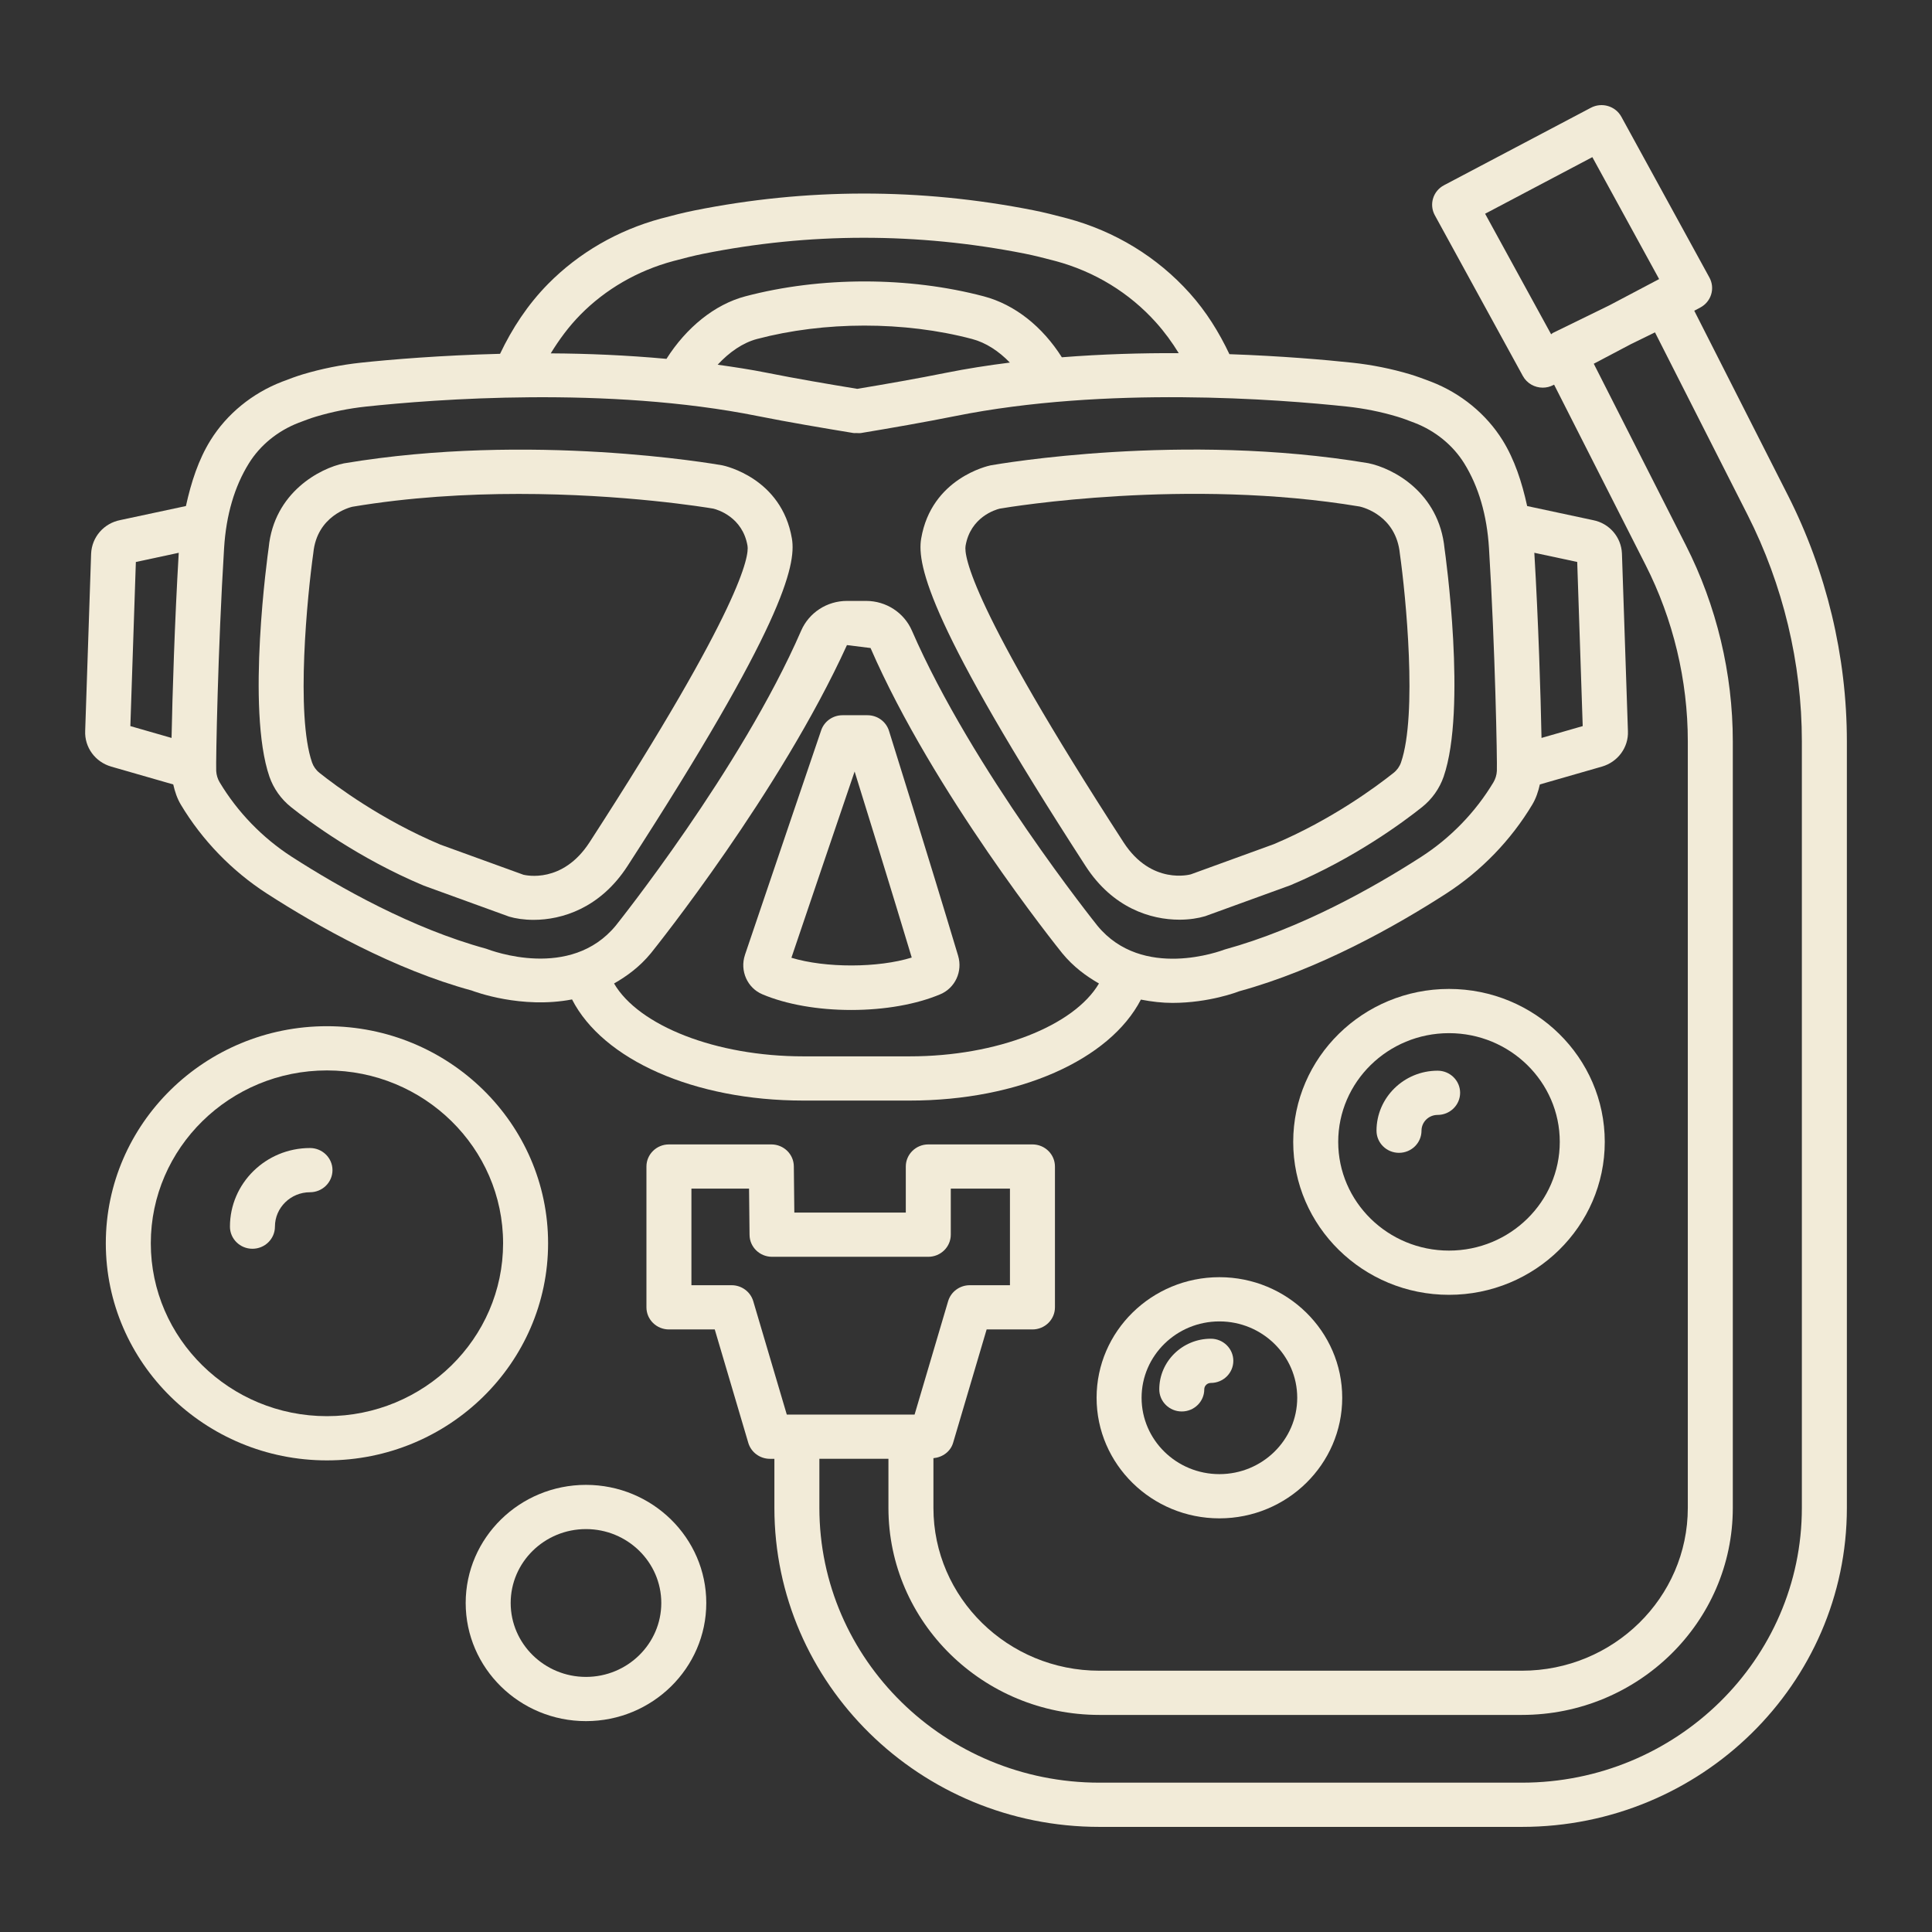
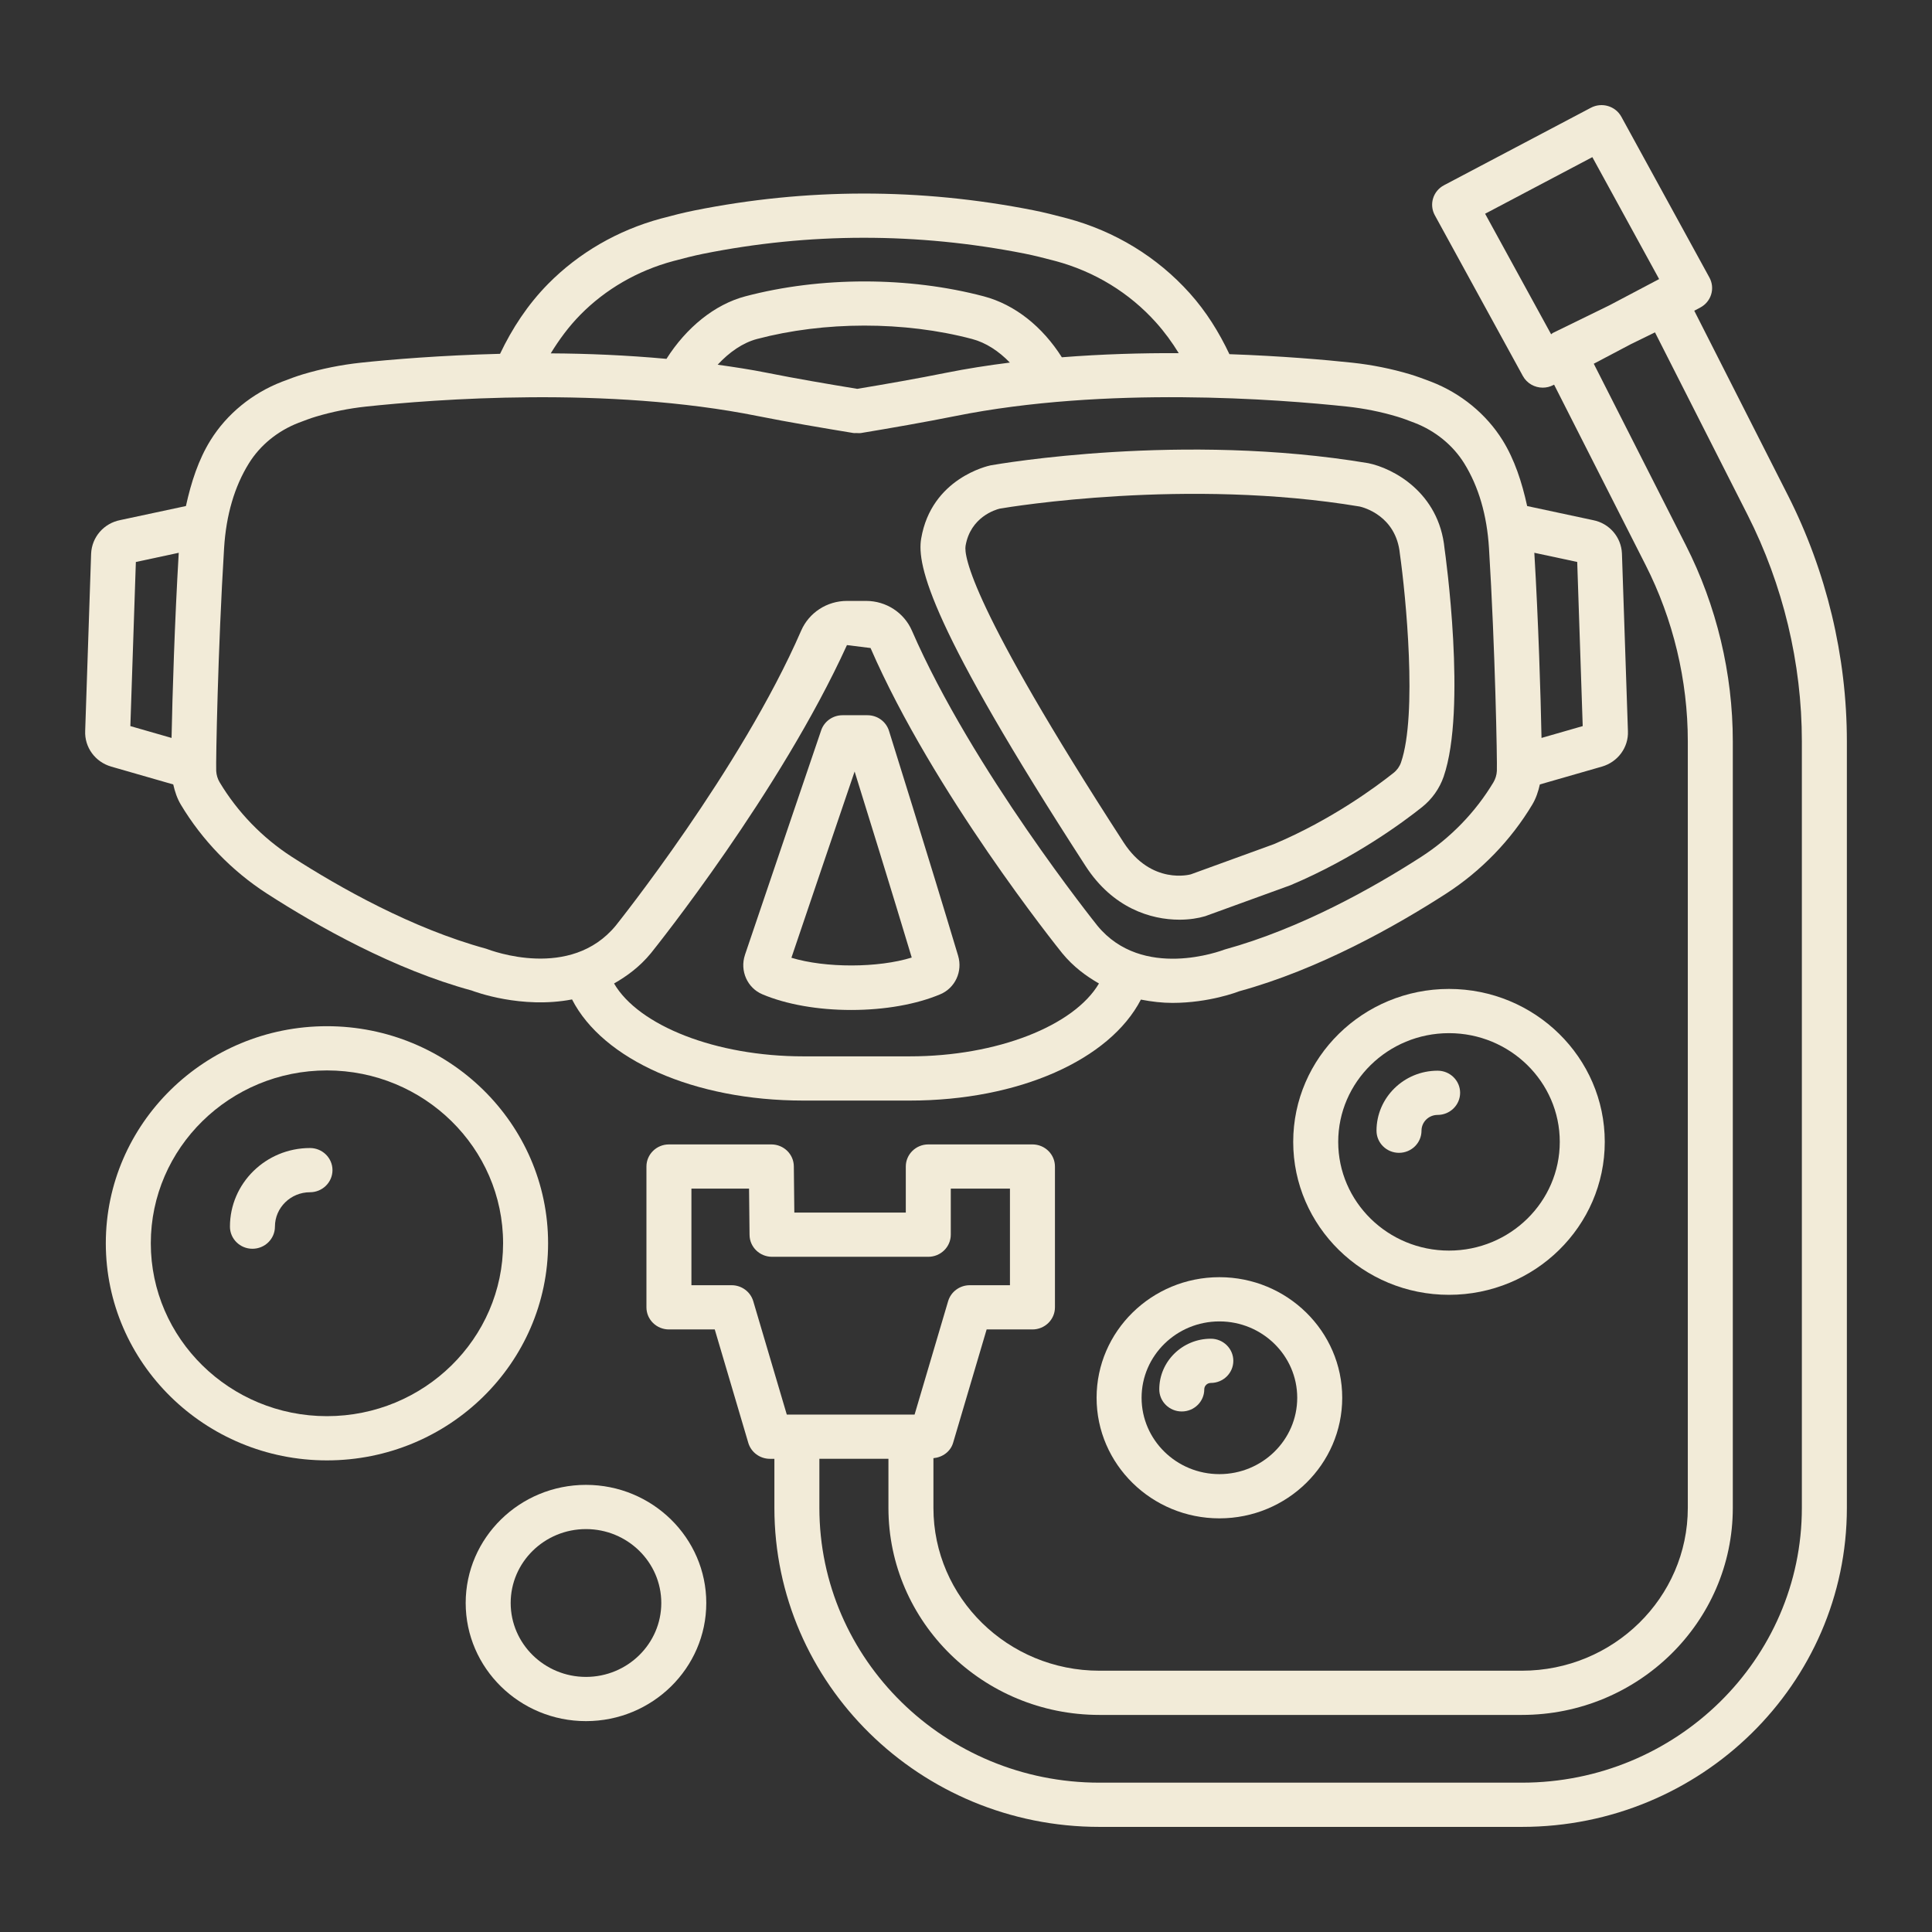
<svg xmlns="http://www.w3.org/2000/svg" id="Layer_1" viewBox="0 0 512 512" width="300" height="300" version="1.1">
  <rect x="0" y="0" width="512" height="512" fill="#333333" stroke="none" />
  <g width="100%" height="100%" transform="matrix(1,0,0,1,0,0)">
    <g>
-       <path d="m77.135 213.894c4.819 3.837 17.864 13.541 35.153 20.802l22.632 8.218c1.689.501 3.924.858 6.486.858 7.44 0 17.609-3.029 24.889-14.264 40.941-63.241 44.791-79.598 43.568-86.786-2.715-15.985-17.741-19.258-18.381-19.394-.051-.007-.109-.021-.16-.028-2.045-.357-50.659-8.804-100.166-.508-6.275 1.279-18.533 7.646-19.953 22.345-.247 1.736-5.969 42.768.196 60.683 1.099 3.157 3.071 5.944 5.736 8.074zm5.903-67.393c.961-9.812 9.616-12.041 10.337-12.205 15.126-2.537 30.363-3.402 44.092-3.402 27.918 0 49.625 3.566 51.591 3.901 1.128.279 7.746 2.23 9.041 9.854.437 2.58-1.281 15.886-41.865 78.569-7.149 11.018-16.823 8.746-17.501 8.604l-22.028-7.989c-15.636-6.582-27.626-15.499-32.045-19.022-.917-.729-1.595-1.686-1.966-2.752-4.372-12.69-1.249-44.225.344-55.558z" fill="#f2ebd8" fill-opacity="1" data-original-color="#000000ff" stroke="none" stroke-opacity="1" />
      <path d="m45.914 207.886c.42 1.872 1.024 3.699 2.009 5.35 5.656 9.44 13.554 17.6 22.843 23.589 13.387 8.632 33.777 20.123 54.225 25.668.79.306 13.191 4.941 26.608 2.367 8.146 15.935 32.288 26.802 61.278 26.802h28.23c28.895 0 52.98-10.798 61.239-26.758 2.866.556 5.689.875 8.347.875 9.74 0 17.376-2.944 17.674-3.073 21.097-5.774 41.479-17.25 54.859-25.882 9.281-5.989 17.18-14.149 22.843-23.596.987-1.653 1.589-3.478 2.008-5.345l16.432-4.724c4.259-1.222 7.098-5.116 6.908-9.411l-1.587-47.07c-.189-4.359-3.363-7.996-7.615-8.826l-17.502-3.745c-1.391-6.352-3.344-12.33-6.506-17.428-4.332-6.967-11.072-12.484-18.963-15.528-1.951-.75-3.968-1.48-5.475-1.936-5.016-1.501-10.214-2.544-15.447-3.102-7.15-.763-18.697-1.771-32.513-2.255-2.739-5.78-6.131-11.265-10.509-16.146-8.612-9.604-19.844-16.464-32.496-19.844-3.021-.808-6.275-1.622-8.924-2.144-29.963-5.932-60.224-5.909-89.968.071-2.592.522-5.794 1.322-8.75 2.123-11.437 3.094-21.78 9.082-29.905 17.314-5.426 5.508-9.534 11.809-12.735 18.532-15.697.402-28.986 1.508-36.86 2.348-5.226.558-10.424 1.601-15.447 3.102-1.507.457-3.516 1.179-5.452 1.936-7.92 3.052-14.661 8.568-18.978 15.528-3.167 5.094-5.119 11.072-6.511 17.426l-17.389 3.718c-4.36.851-7.541 4.488-7.738 8.911l-1.572 46.956c-.196 4.345 2.643 8.239 6.901 9.469zm372.065-58.962 1.456 43.497-10.918 3.139c-.22-11.326-.828-30.898-1.903-49.068zm-176.871 131.019h-28.23c-23.216 0-43.632-8.145-50.146-19.308 3.438-1.976 6.791-4.411 9.78-8.046 1.383-1.729 34.163-42.653 51.94-81.634l6.253.778c16.605 38.201 49.385 79.126 50.811 80.898 2.971 3.61 6.303 6.034 9.72 8.003-6.585 11.202-26.964 19.309-50.128 19.309zm-87.276-196.561c6.639-6.738 15.112-11.633 24.488-14.17 2.708-.729 5.62-1.472 7.986-1.944 28.15-5.66 56.824-5.674 85.222-.064 2.424.478 5.387 1.222 8.146 1.958 10.388 2.78 19.611 8.41 26.672 16.285 2.291 2.554 4.28 5.286 6.031 8.141-9.798-.047-20.297.252-30.977 1.093-5.113-8.068-12.393-13.957-20.69-16.151-19.815-5.238-43.168-5.288-63.194 0-8.169 2.161-15.667 8.322-20.895 16.568-10.518-.965-20.855-1.401-30.669-1.454 2.232-3.635 4.77-7.112 7.88-10.262zm113.796 12.705c-5.701.72-11.381 1.596-16.956 2.716-7.418 1.494-15.964 2.994-23.498 4.244-7.571-1.243-16.437-2.752-23.862-4.244-4.318-.867-8.72-1.531-13.125-2.153 3.099-3.345 6.681-5.824 10.431-6.815 17.813-4.709 38.997-4.759 56.992 0 3.678.971 7.075 3.217 10.018 6.252zm-208.241 49.164c.538-8.753 2.752-16.314 6.581-22.473 2.97-4.795 7.643-8.604 13.161-10.734 1.63-.629 3.305-1.251 4.564-1.622 4.309-1.293 8.772-2.187 13.263-2.672 17.93-1.915 63.98-5.516 103.96 2.53 7.883 1.579 17.369 3.18 25.275 4.48.22.034.443-.011.663 0 .024 0 .047.014.072.014.026 0 .049-.014.075-.014.388.011.776.059 1.162 0 7.906-1.308 17.027-2.901 24.903-4.48 39.994-8.053 86.008-4.459 103.96-2.53 4.499.486 8.961 1.379 13.263 2.672 1.26.371 2.941.986 4.579 1.629 5.496 2.116 10.177 5.932 13.154 10.726 3.829 6.167 6.034 13.727 6.574 22.473 1.645 26.682 2.198 56.574 2.089 59.068-.058 1.05-.371 2.087-.903 2.987-4.739 7.904-11.342 14.728-19.109 19.744-12.667 8.161-31.892 19.008-52.122 24.582-.896.329-21.766 8.232-33.719-6.303-.328-.414-33.173-41.417-49.166-78.204-2.089-4.788-6.85-7.875-12.128-7.875h-5.088c-5.277 0-10.046 3.087-12.135 7.882-15.978 36.751-48.838 77.783-49.122 78.154-11.996 14.564-32.89 6.689-34.374 6.131-19.597-5.345-38.829-16.207-51.51-24.367-7.767-5.017-14.369-11.841-19.101-19.737-.538-.901-.852-1.944-.91-3.001-.11-2.486.444-32.378 2.089-59.06zm-23.382 3.68 11.364-2.435c-1.074 18.169-1.682 37.736-1.902 49.064l-10.919-3.139z" fill="#f2ebd8" fill-opacity="1" data-original-color="#000000ff" stroke="none" stroke-opacity="1" />
      <path d="m312.557 243.728c2.671 0 5.03-.386 6.835-.929l22.588-8.204c17.056-7.174 30.072-16.872 34.884-20.709 2.65-2.123 4.623-4.909 5.722-8.082 6.166-17.9.452-58.932.233-60.418-1.456-14.949-13.715-21.316-20.201-22.638-49.239-8.254-97.888.193-99.949.551-.051.007-.109.021-.16.028-.641.135-15.673 3.409-18.388 19.394-1.223 7.188 2.627 23.546 43.568 86.786 7.222 11.162 17.304 14.221 24.868 14.221zm-56.672-99.078c1.295-7.625 7.927-9.583 9.048-9.854 2.919-.508 49.734-8.197 95.413-.558.983.222 9.646 2.451 10.636 12.512 1.565 11.076 4.681 42.596.305 55.295-.371 1.079-1.048 2.036-1.958 2.759-4.411 3.523-16.372 12.427-31.768 18.915l-21.977 7.989c-.109.028-10.424 2.958-17.835-8.49-40.583-62.682-42.302-75.988-41.864-78.568z" fill="#f2ebd8" fill-opacity="1" data-original-color="#000000ff" stroke="none" stroke-opacity="1" />
      <path d="m235.589 193.671c-.771-2.458-3.079-4.13-5.7-4.13h-6.61c-2.562 0-4.841 1.608-5.656 3.994 0 0-14.486 42.561-20.201 59.511v.014c-1.412 4.202.641 8.789 4.637 10.448 6.326 2.672 14.676 4.145 23.521 4.145 8.896 0 17.282-1.487 23.637-4.173 3.917-1.672 5.933-6.046 4.695-10.19-7.906-26.398-18.323-59.619-18.323-59.619zm-25.857 60.146c4.543-13.463 12.681-37.402 16.751-49.356 3.326 10.683 9.697 31.221 15.135 49.299-8.926 2.773-22.859 2.802-31.886.057z" fill="#f2ebd8" fill-opacity="1" data-original-color="#000000ff" stroke="none" stroke-opacity="1" />
      <path d="m473.799 131.237-24.804-48.893 1.597-.843c1.39-.736 2.431-1.986 2.883-3.473.459-1.487.291-3.094-.452-4.459l-23.346-42.625c-1.565-2.851-5.168-3.923-8.081-2.386l-38.931 20.537c-1.39.736-2.431 1.986-2.883 3.473-.459 1.487-.291 3.094.452 4.459l23.346 42.625c1.078 1.965 3.137 3.08 5.263 3.08.953 0 1.914-.222 2.817-.693l.192-.101 24.231 47.757c7.331 14.427 11.204 30.599 11.204 46.777v203.135c0 23.795-19.728 43.147-43.969 43.147h-111.974c-24.248 0-43.976-19.35-43.976-43.147v-13.175c2.411-.227 4.523-1.74 5.212-4.06l8.889-30.056h12.142c3.29 0 5.962-2.629 5.962-5.859v-37.316c0-3.23-2.671-5.859-5.962-5.859h-27.604c-3.29 0-5.962 2.629-5.962 5.859v12.205h-29.541l-.131-12.262c-.03-3.216-2.694-5.802-5.962-5.802h-27.138c-3.29 0-5.962 2.629-5.962 5.859v37.316c0 3.23 2.671 5.859 5.962 5.859h12.142l8.889 30.056c.743 2.501 3.079 4.23 5.729 4.23h1.187v13.006c0 46.606 38.633 84.535 86.125 84.535h111.975c47.485 0 86.118-37.931 86.118-84.535v-203.136c-.003-22.523-5.411-45.076-15.639-65.235zm-62.248-43.017c-.186.091-.311.259-.486.368l-17.495-31.945 28.419-14.999 17.697 32.314-13.184 6.958zm-211.931 256.607c-.743-2.501-3.079-4.23-5.729-4.23h-10.657v-25.597h15.273l.131 12.262c.03 3.216 2.694 5.802 5.962 5.802h41.406c3.29 0 5.962-2.629 5.962-5.859v-12.205h15.68v25.596h-10.657c-2.65 0-4.986 1.729-5.729 4.23l-8.889 30.056h-33.864zm277.891 54.78c0 40.16-33.282 72.817-74.194 72.817h-111.973c-40.911 0-74.201-32.656-74.201-72.817v-13.006h18.3v13.006c0 30.256 25.079 54.865 55.9 54.865h111.975c30.822 0 55.892-24.61 55.892-54.865v-203.135c0-17.979-4.302-35.958-12.455-52.001l-24.391-48.078 9.824-5.183 6.4-3.127 24.539 48.37c9.406 18.544 14.385 39.302 14.385 60.018z" fill="#f2ebd8" fill-opacity="1" data-original-color="#000000ff" stroke="none" stroke-opacity="1" />
      <path d="m425.28 302.61c0-22.352-18.519-40.532-41.283-40.532-22.763 0-41.283 18.179-41.283 40.532 0 22.352 18.519 40.532 41.283 40.532 22.764-.002 41.283-18.18 41.283-40.532zm-70.641 0c0-15.893 13.169-28.812 29.358-28.812s29.358 12.919 29.358 28.812-13.169 28.812-29.358 28.812-29.358-12.921-29.358-28.812z" fill="#f2ebd8" fill-opacity="1" data-original-color="#000000ff" stroke="none" stroke-opacity="1" />
      <path d="m386.947 289.604c0-3.23-2.671-5.859-5.962-5.859-8.932 0-16.197 7.146-16.197 15.907 0 3.23 2.671 5.859 5.962 5.859s5.962-2.629 5.962-5.859c0-2.315 1.914-4.187 4.273-4.187 3.289-.002 5.962-2.631 5.962-5.861z" fill="#f2ebd8" fill-opacity="1" data-original-color="#000000ff" stroke="none" stroke-opacity="1" />
      <path d="m145.25 329.478c0-31.713-26.294-57.524-58.608-57.524s-58.601 25.811-58.601 57.524c0 31.727 26.286 57.539 58.601 57.539s58.608-25.811 58.608-57.539zm-58.608 45.819c-25.733 0-46.677-20.551-46.677-45.819 0-25.254 20.943-45.805 46.677-45.805 25.741 0 46.684 20.551 46.684 45.805-.001 25.268-20.944 45.819-46.684 45.819z" fill="#f2ebd8" fill-opacity="1" data-original-color="#000000ff" stroke="none" stroke-opacity="1" />
      <path d="m82.151 304.239c-11.698 0-21.213 9.347-21.213 20.837 0 3.23 2.671 5.859 5.962 5.859s5.962-2.629 5.962-5.859c0-5.031 4.171-9.119 9.289-9.119 3.29 0 5.962-2.629 5.962-5.859s-2.672-5.859-5.962-5.859z" fill="#f2ebd8" fill-opacity="1" data-original-color="#000000ff" stroke="none" stroke-opacity="1" />
      <path d="m323.155 338.467c-17.944 0-32.547 14.335-32.547 31.956s14.602 31.956 32.547 31.956 32.547-14.335 32.547-31.956-14.603-31.956-32.547-31.956zm0 52.194c-11.371 0-20.623-9.075-20.623-20.237s9.252-20.237 20.623-20.237 20.623 9.075 20.623 20.237-9.253 20.237-20.623 20.237z" fill="#f2ebd8" fill-opacity="1" data-original-color="#000000ff" stroke="none" stroke-opacity="1" />
      <path d="m320.884 354.774c-7.534 0-13.664 6.017-13.664 13.42 0 3.23 2.671 5.859 5.962 5.859s5.962-2.629 5.962-5.859c0-.943.778-1.7 1.74-1.7 3.29 0 5.962-2.629 5.962-5.859 0-3.231-2.672-5.861-5.962-5.861z" fill="#f2ebd8" fill-opacity="1" data-original-color="#000000ff" stroke="none" stroke-opacity="1" />
      <path d="m155.288 393.505c-17.58 0-31.877 14.049-31.877 31.299 0 17.264 14.297 31.313 31.877 31.313s31.884-14.049 31.884-31.313c.001-17.25-14.304-31.299-31.884-31.299zm0 50.893c-10.999 0-19.953-8.789-19.953-19.594s8.954-19.579 19.953-19.579c11.006 0 19.961 8.775 19.961 19.579s-8.954 19.594-19.961 19.594z" fill="#f2ebd8" fill-opacity="1" data-original-color="#000000ff" stroke="none" stroke-opacity="1" />
    </g>
  </g>
</svg>